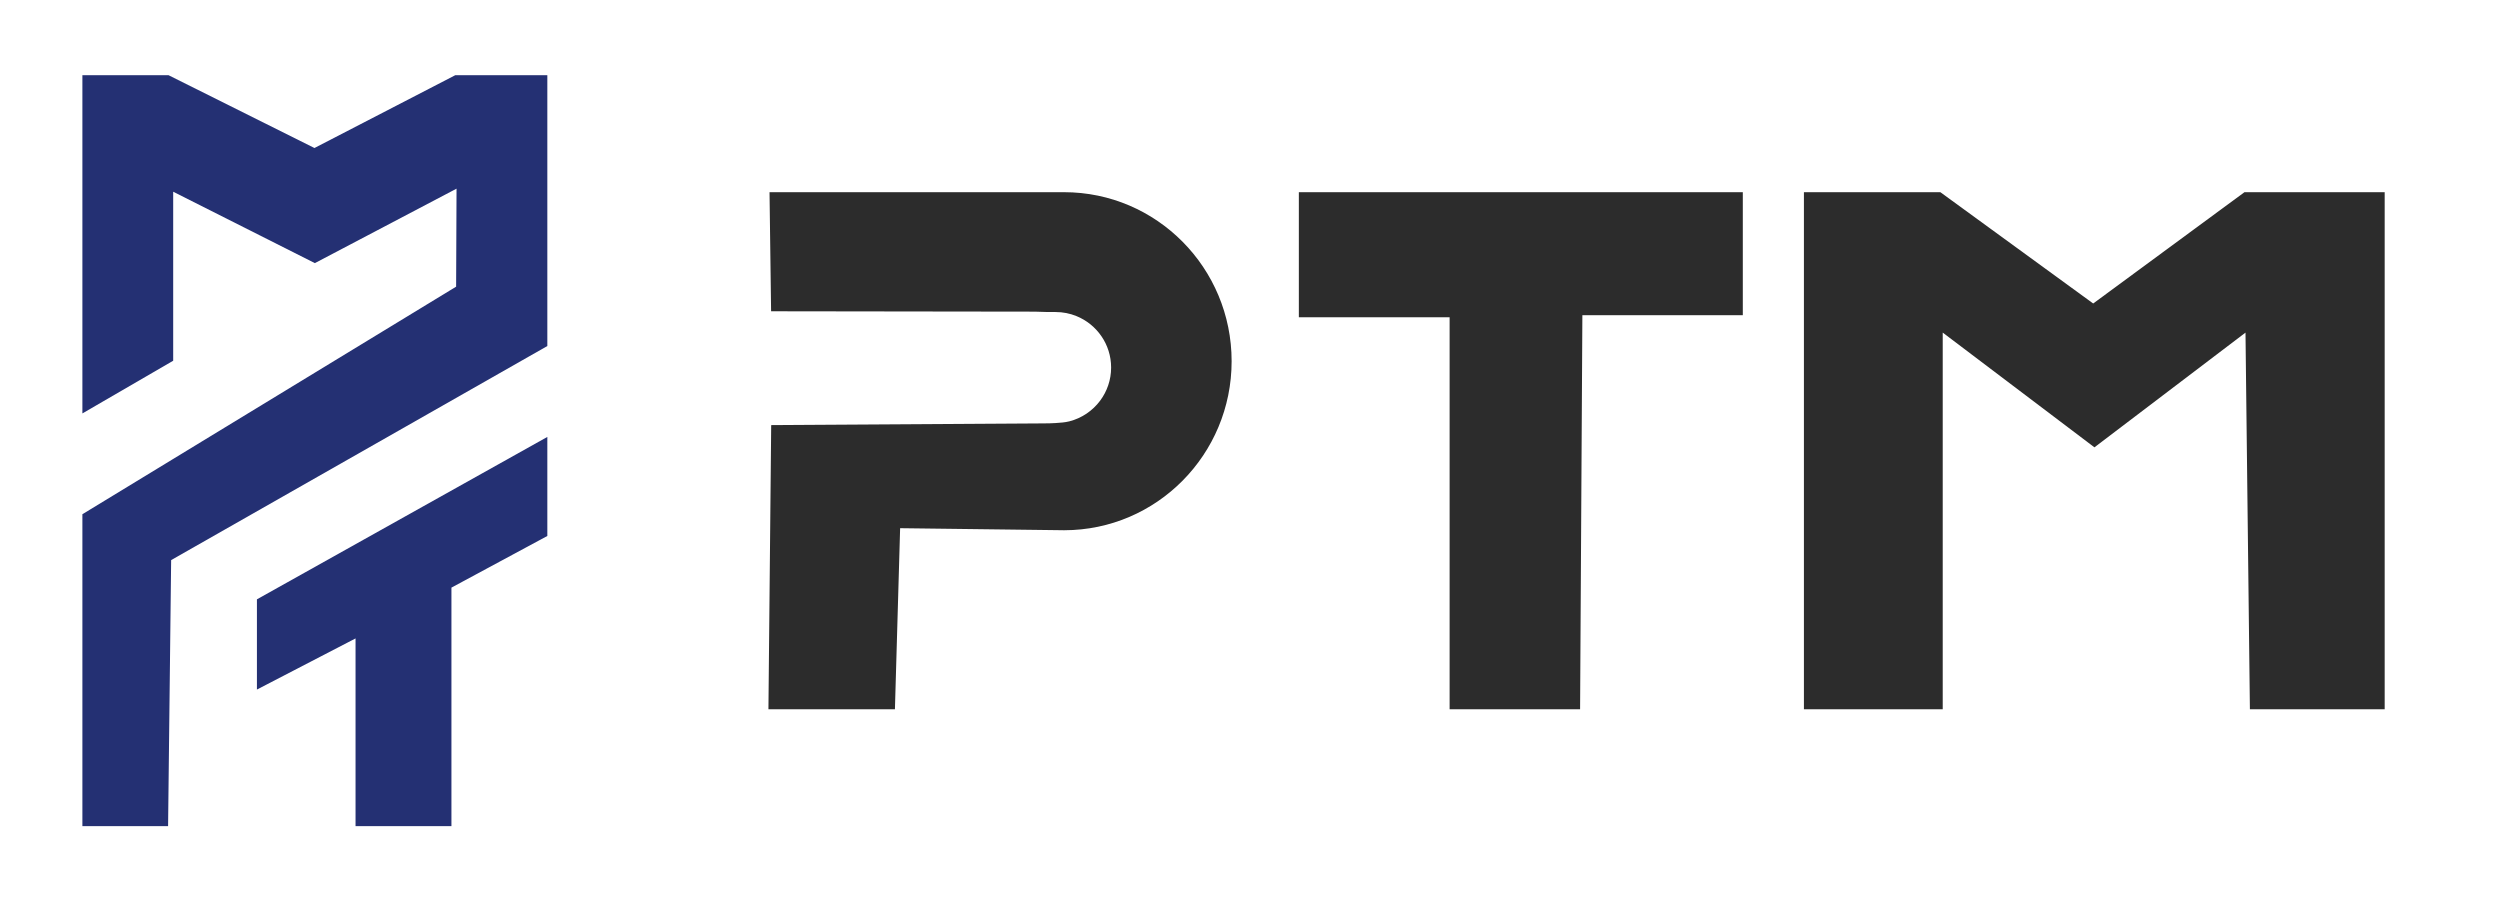
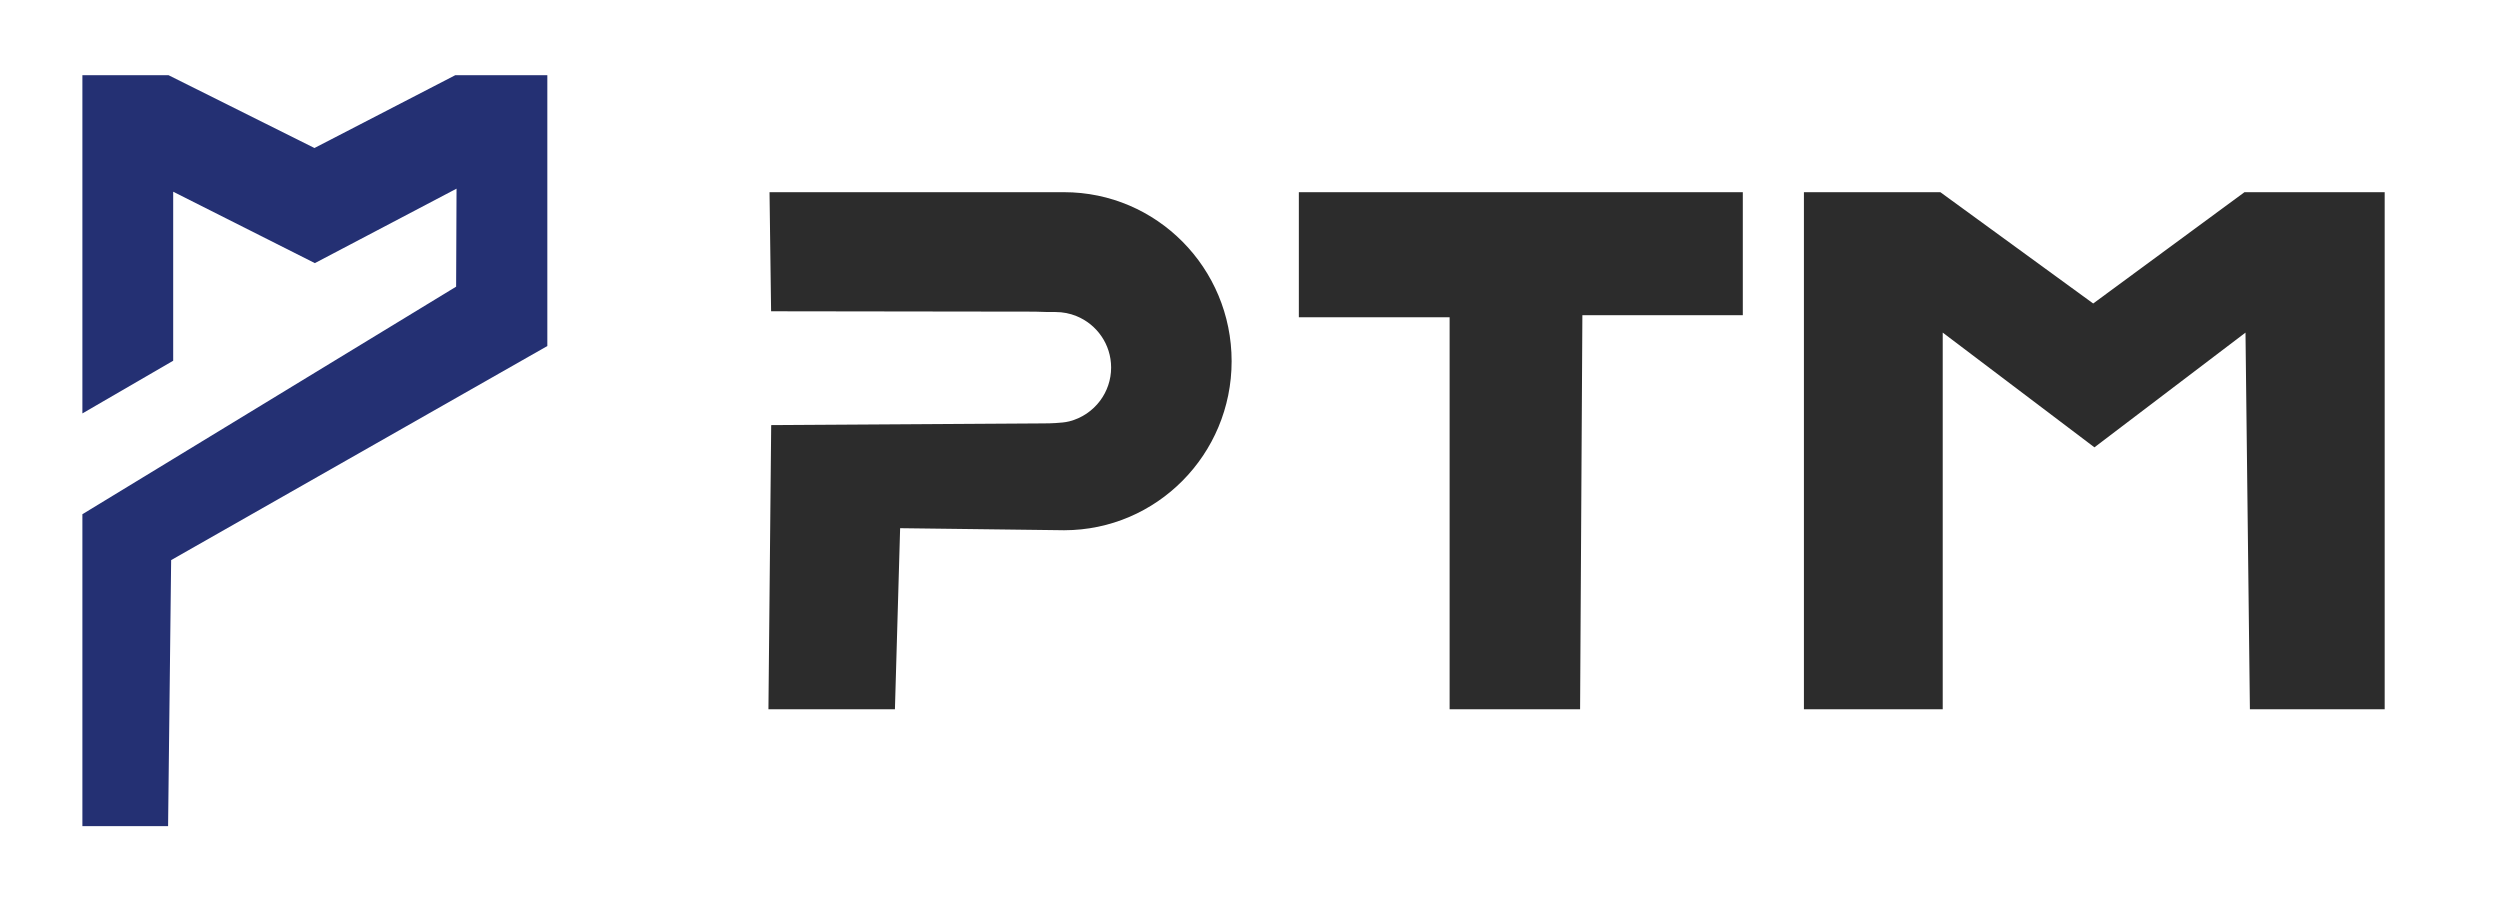
<svg xmlns="http://www.w3.org/2000/svg" width="100%" height="100%" viewBox="0 0 4961 1822" version="1.1" xml:space="preserve" style="fill-rule:evenodd;clip-rule:evenodd;stroke-linejoin:round;stroke-miterlimit:2;">
  <g transform="matrix(1,0,0,1,0,-3744)">
    <g id="ArtBoard2" transform="matrix(1,0,0,0.519,0,1799.592)">
      <rect x="0" y="3744.094" width="4960.63" height="3507.874" style="fill:none;" />
      <g transform="matrix(1.687,0,0,3.248,163.498,4034.034)">
        <g transform="matrix(1,0,0,1,438.576,884)">
          <path d="M0,-884L-165.6,-798.3L-337.199,-884L-438.576,-884L-438.576,-485.857L-331.776,-547.9L-331.776,-746.854L-165.123,-662.8L1.53,-750.454L1.037,-635.084L-438.576,-367.2L-438.576,0L-337.776,0L-334.176,-313.2L108.329,-565.2L108.329,-884L0,-884Z" style="fill:rgb(36,48,115);fill-rule:nonzero;" />
        </g>
        <g transform="matrix(1,0,0,1,205.3,692.8)">
-           <path d="M0,-75.8L0,30.4L116.006,-29.8L116.006,191.2L228.806,191.2L228.806,-89.6L341.606,-150.4L341.606,-267L0,-75.8Z" style="fill:rgb(36,48,115);fill-rule:nonzero;" />
-         </g>
+           </g>
      </g>
      <g transform="matrix(2.579,0,0,4.966,1524.878,4481.281)">
        <g transform="matrix(1,0,0,1,1135.728,398.143)">
          <path d="M0,-398.143L-116.4,-312.443L-234,-398.143L-338.976,-398.143L-338.976,0L-232.176,0L-232.176,-290.043L-115.447,-201.698L0.79,-290.024L4.177,0L107.887,0L107.887,-398.143L0,-398.143Z" style="fill:rgb(44,44,44);fill-rule:nonzero;" />
        </g>
        <g transform="matrix(1,0,0,1,2.05,306.452)">
          <path d="M0,-214.76L-1.21,-306.45L225.39,-306.45C296.61,-306.45 354.35,-248.19 354.35,-176.31C354.35,-104.49 296.69,-46.25 225.54,-46.17L225.39,-46.17L222.06,-46.21C222,-46.21 221.93,-46.22 221.87,-46.22L99.28,-47.75L95.28,91.69L-2.05,91.69L0.07,-127.12L105.63,-127.78L209.38,-128.43C213.742,-128.493 215.317,-128.455 218.89,-128.7C222.511,-128.949 226.05,-129.15 229.42,-130C239.07,-132.45 247.41,-138.18 253.19,-145.94C258.49,-153.06 261.63,-161.88 261.63,-171.44C261.63,-180.39 258.88,-188.7 254.17,-195.56C249.44,-202.47 242.73,-207.92 234.86,-211.09C229.93,-213.09 224.54,-214.18 218.89,-214.18C213.19,-214.18 210.63,-214.18 202.83,-214.48" style="fill:rgb(44,44,44);fill-rule:nonzero;" />
        </g>
        <g transform="matrix(1,0,0,1,408.125,398.143)">
          <path d="M0,-398.143L341.606,-398.143L341.606,-303.443L218.159,-303.442L216.403,0L116.006,0L116.006,-301.843L0,-301.843L0,-398.143Z" style="fill:rgb(44,44,44);fill-rule:nonzero;" />
        </g>
      </g>
    </g>
  </g>
</svg>